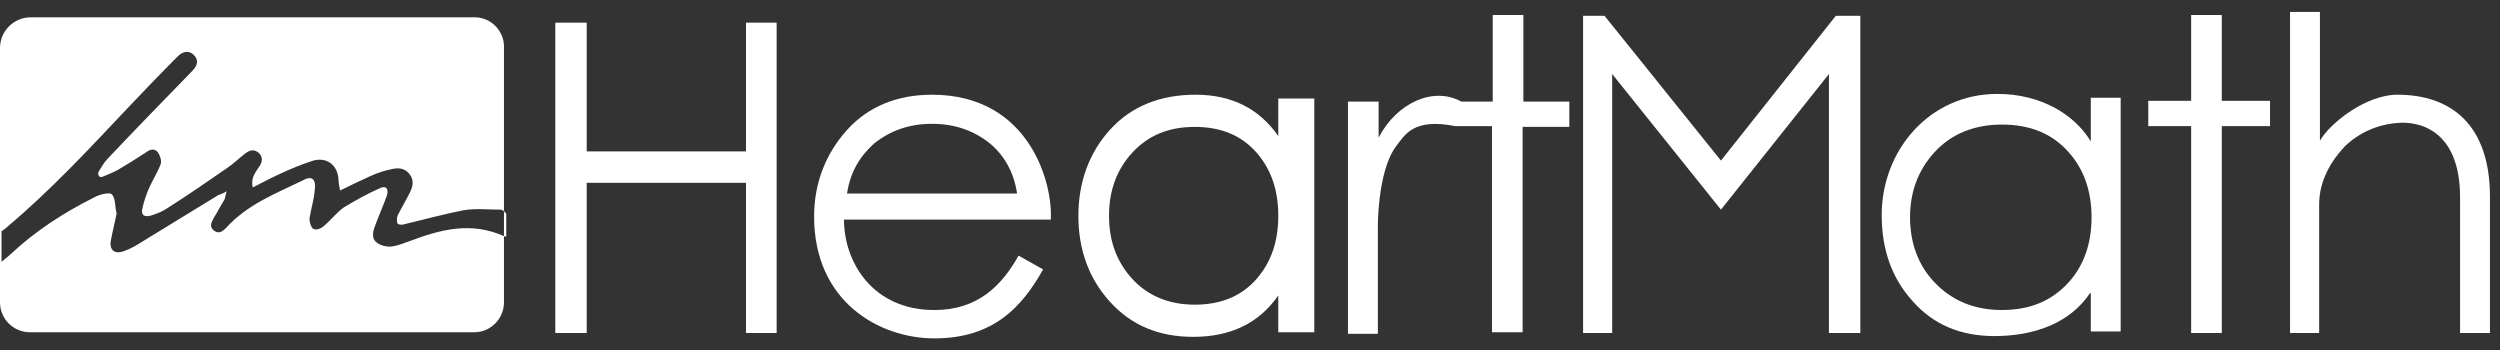
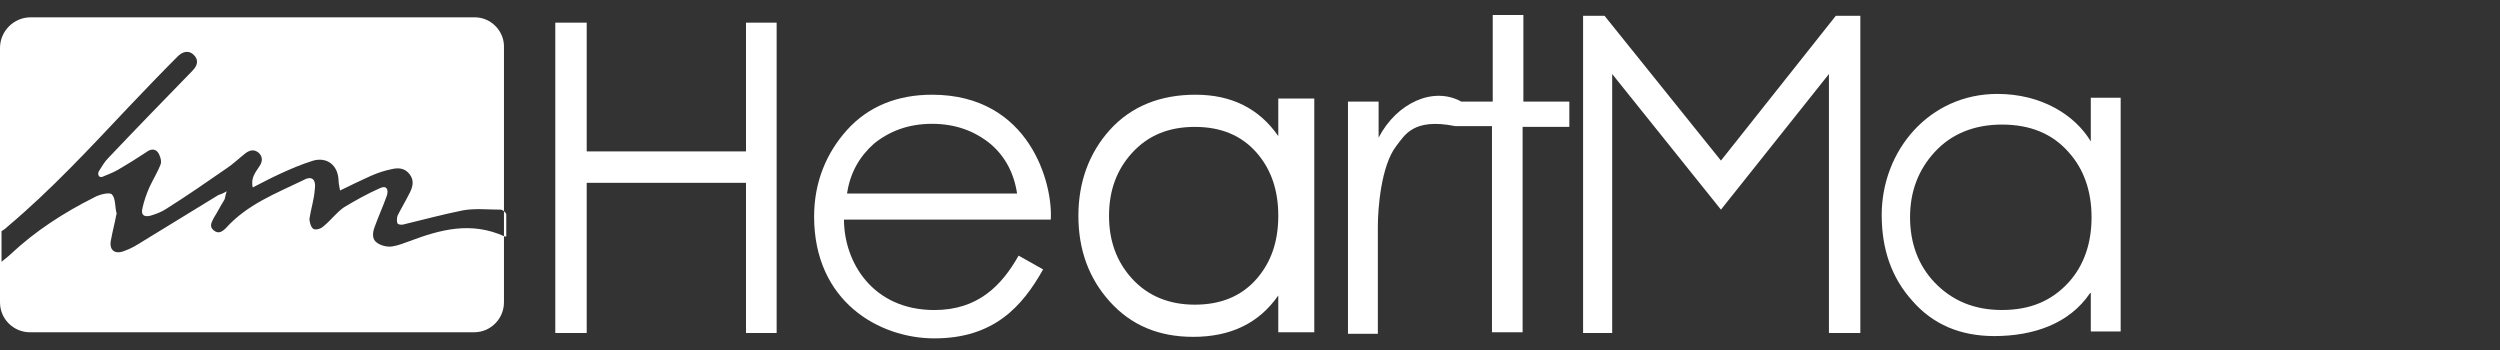
<svg xmlns="http://www.w3.org/2000/svg" width="157" height="22" viewBox="0 0 157 22" fill="none">
  <rect x="0" y="0" width="157" height="22" fill="#333333" stroke="none" />
  <path d="M48.773 1.423V20.912H46.849V11.481H36.845V20.912H34.873V1.423H36.845V9.508H46.849V1.423H48.773Z" fill="white" />
  <path d="M58.678 19.47C61.419 19.47 62.91 17.93 63.968 16.053L65.507 16.919C64.209 19.229 62.429 21.25 58.678 21.25C55.214 21.25 51.126 18.94 51.126 13.599C51.126 11.434 51.896 9.605 53.194 8.161C54.541 6.67 56.369 5.948 58.533 5.948C64.69 5.948 66.133 11.578 65.988 13.791H53.002C53.002 16.438 54.782 19.47 58.678 19.47ZM58.533 7.776C57.09 7.776 55.888 8.209 54.878 9.027C53.964 9.846 53.387 10.856 53.194 12.155H63.872C63.68 10.856 63.102 9.797 62.189 9.027C61.179 8.209 59.976 7.776 58.533 7.776Z" fill="white" />
  <path d="M80.276 18.555C79.074 20.288 77.294 21.154 74.937 21.154C72.773 21.154 71.041 20.432 69.695 18.94C68.396 17.497 67.723 15.716 67.723 13.551C67.723 11.434 68.396 9.605 69.695 8.161C71.041 6.67 72.869 5.948 75.082 5.948C77.342 5.948 79.074 6.814 80.276 8.546V6.188H82.537V20.865H80.276V18.555ZM75.034 19.133C76.669 19.133 77.968 18.604 78.93 17.497C79.844 16.438 80.276 15.139 80.276 13.551C80.276 11.963 79.844 10.664 78.93 9.605C77.968 8.498 76.669 7.969 75.034 7.969C73.398 7.969 72.1 8.498 71.09 9.605C70.128 10.664 69.647 11.963 69.647 13.551C69.647 15.139 70.128 16.438 71.09 17.497C72.1 18.604 73.446 19.133 75.034 19.133Z" fill="white" />
  <path d="M95.668 6.381V0.943H93.744V6.381H91.772C90.04 5.418 87.732 6.429 86.577 8.642V6.381H84.653V20.961H86.529V14.224C86.529 13.117 86.722 10.423 87.683 9.172C88.213 8.498 88.742 7.391 91.387 7.92H93.696V20.865H95.62V7.968H98.554V6.381H95.668Z" fill="white" />
  <path d="M116.829 0.991V20.913H114.857V4.648L108.075 13.165L101.245 4.648V20.913H99.418V0.991H100.764L108.075 10.085L115.29 0.991H116.829Z" fill="white" />
  <path d="M131.254 18.41C129.955 20.335 127.695 21.105 125.242 21.105C123.125 21.105 121.394 20.383 120.095 18.891C118.796 17.447 118.171 15.667 118.171 13.502C118.171 9.459 121.153 5.898 125.434 5.898C128.176 5.898 130.292 7.198 131.302 8.882V6.139H133.178V20.816H131.302V18.41H131.254ZM125.723 19.468C127.502 19.468 128.849 18.891 129.907 17.736C130.869 16.677 131.35 15.282 131.35 13.646C131.35 12.01 130.869 10.614 129.907 9.556C128.897 8.401 127.502 7.823 125.723 7.823C123.991 7.823 122.548 8.401 121.49 9.556C120.48 10.662 119.951 12.01 119.951 13.646C119.951 15.282 120.48 16.677 121.49 17.736C122.596 18.891 123.991 19.468 125.723 19.468Z" fill="white" />
-   <path d="M137.604 20.913V7.92H134.911V6.332H137.604V0.943H139.528V6.332H142.558V7.92H139.528V20.913H137.604Z" fill="white" />
-   <path d="M145.691 0.75V8.834C146.364 7.679 148.625 5.947 150.549 5.947C153.964 5.947 156.369 7.872 156.369 12.347V20.913H154.493V12.395C154.493 8.064 151.799 7.583 150.501 7.728C149.298 7.824 148.096 8.353 147.23 9.219C146.412 10.085 145.643 11.336 145.643 12.828V20.913H143.815V0.75H145.691Z" fill="white" />
  <path d="M29.821 1.088H1.924C0.866 1.088 0 1.954 0 3.013V18.989C0 20.047 0.866 20.866 1.876 20.866H29.773C30.831 20.866 31.649 19.999 31.649 18.989V3.013C31.697 1.954 30.831 1.088 29.821 1.088ZM31.697 14.85C29.581 13.888 27.657 14.417 25.733 15.139C25.348 15.284 24.963 15.428 24.627 15.476C24.338 15.524 23.905 15.428 23.665 15.235C23.376 15.043 23.376 14.658 23.52 14.273C23.761 13.599 24.049 12.974 24.29 12.3C24.434 11.867 24.242 11.626 23.857 11.819C23.087 12.156 22.318 12.589 21.596 13.022C21.115 13.359 20.779 13.84 20.298 14.225C20.153 14.369 19.817 14.465 19.672 14.369C19.528 14.273 19.432 13.936 19.432 13.744C19.528 13.118 19.72 12.541 19.768 11.915C19.865 11.241 19.576 11.001 18.999 11.338C17.316 12.156 15.536 12.829 14.189 14.321C13.949 14.562 13.708 14.706 13.419 14.465C13.131 14.225 13.275 13.984 13.419 13.695C13.66 13.31 13.852 12.926 14.093 12.541C14.141 12.444 14.141 12.3 14.237 12.011C13.997 12.156 13.852 12.204 13.708 12.252C12.121 13.214 10.582 14.177 8.994 15.139C8.61 15.38 8.225 15.62 7.792 15.765C7.167 16.005 6.83 15.668 6.974 15.043C7.071 14.514 7.215 13.984 7.311 13.455C7.311 13.407 7.359 13.407 7.311 13.359C7.215 12.974 7.263 12.444 7.022 12.204C6.878 12.059 6.253 12.204 5.916 12.396C3.992 13.359 2.213 14.514 0.673 15.957C0.529 16.102 0.096 16.438 0.096 16.438V14.514C0.096 14.514 0.289 14.417 0.481 14.225C3.223 11.915 5.628 9.317 8.081 6.718C9.091 5.659 10.101 4.601 11.159 3.542C11.496 3.205 11.88 3.157 12.169 3.446C12.457 3.735 12.457 4.071 12.073 4.456C10.293 6.285 8.513 8.114 6.782 9.942C6.541 10.183 6.397 10.471 6.205 10.76C6.157 10.856 6.157 10.953 6.205 11.049C6.205 11.097 6.397 11.145 6.445 11.097C6.782 10.953 7.071 10.856 7.407 10.664C7.984 10.327 8.61 9.942 9.187 9.557C9.427 9.365 9.716 9.317 9.908 9.557C10.053 9.75 10.149 10.086 10.101 10.279C9.908 10.808 9.62 11.241 9.379 11.771C9.187 12.204 9.043 12.637 8.946 13.07C8.85 13.455 8.994 13.647 9.427 13.551C9.764 13.455 10.149 13.31 10.437 13.118C11.736 12.3 12.987 11.434 14.237 10.568C14.67 10.279 15.007 9.942 15.44 9.605C15.728 9.413 15.969 9.365 16.257 9.605C16.498 9.846 16.498 10.135 16.305 10.423C16.065 10.808 15.728 11.145 15.873 11.771C16.45 11.482 16.979 11.193 17.508 10.953C18.229 10.616 18.903 10.327 19.672 10.086C20.538 9.846 21.212 10.375 21.26 11.29C21.26 11.482 21.308 11.723 21.356 11.963C22.029 11.626 22.654 11.338 23.28 11.049C23.713 10.856 24.145 10.712 24.627 10.616C25.059 10.52 25.444 10.568 25.733 10.953C26.021 11.338 25.925 11.723 25.733 12.107C25.492 12.589 25.204 13.07 24.963 13.551C24.915 13.695 24.915 13.936 24.963 14.032C25.059 14.129 25.252 14.129 25.396 14.081C26.599 13.792 27.849 13.455 29.052 13.214C29.821 13.07 30.639 13.166 31.456 13.166C31.553 13.166 31.793 13.359 31.793 13.455V14.85H31.697Z" fill="white" />
</svg>